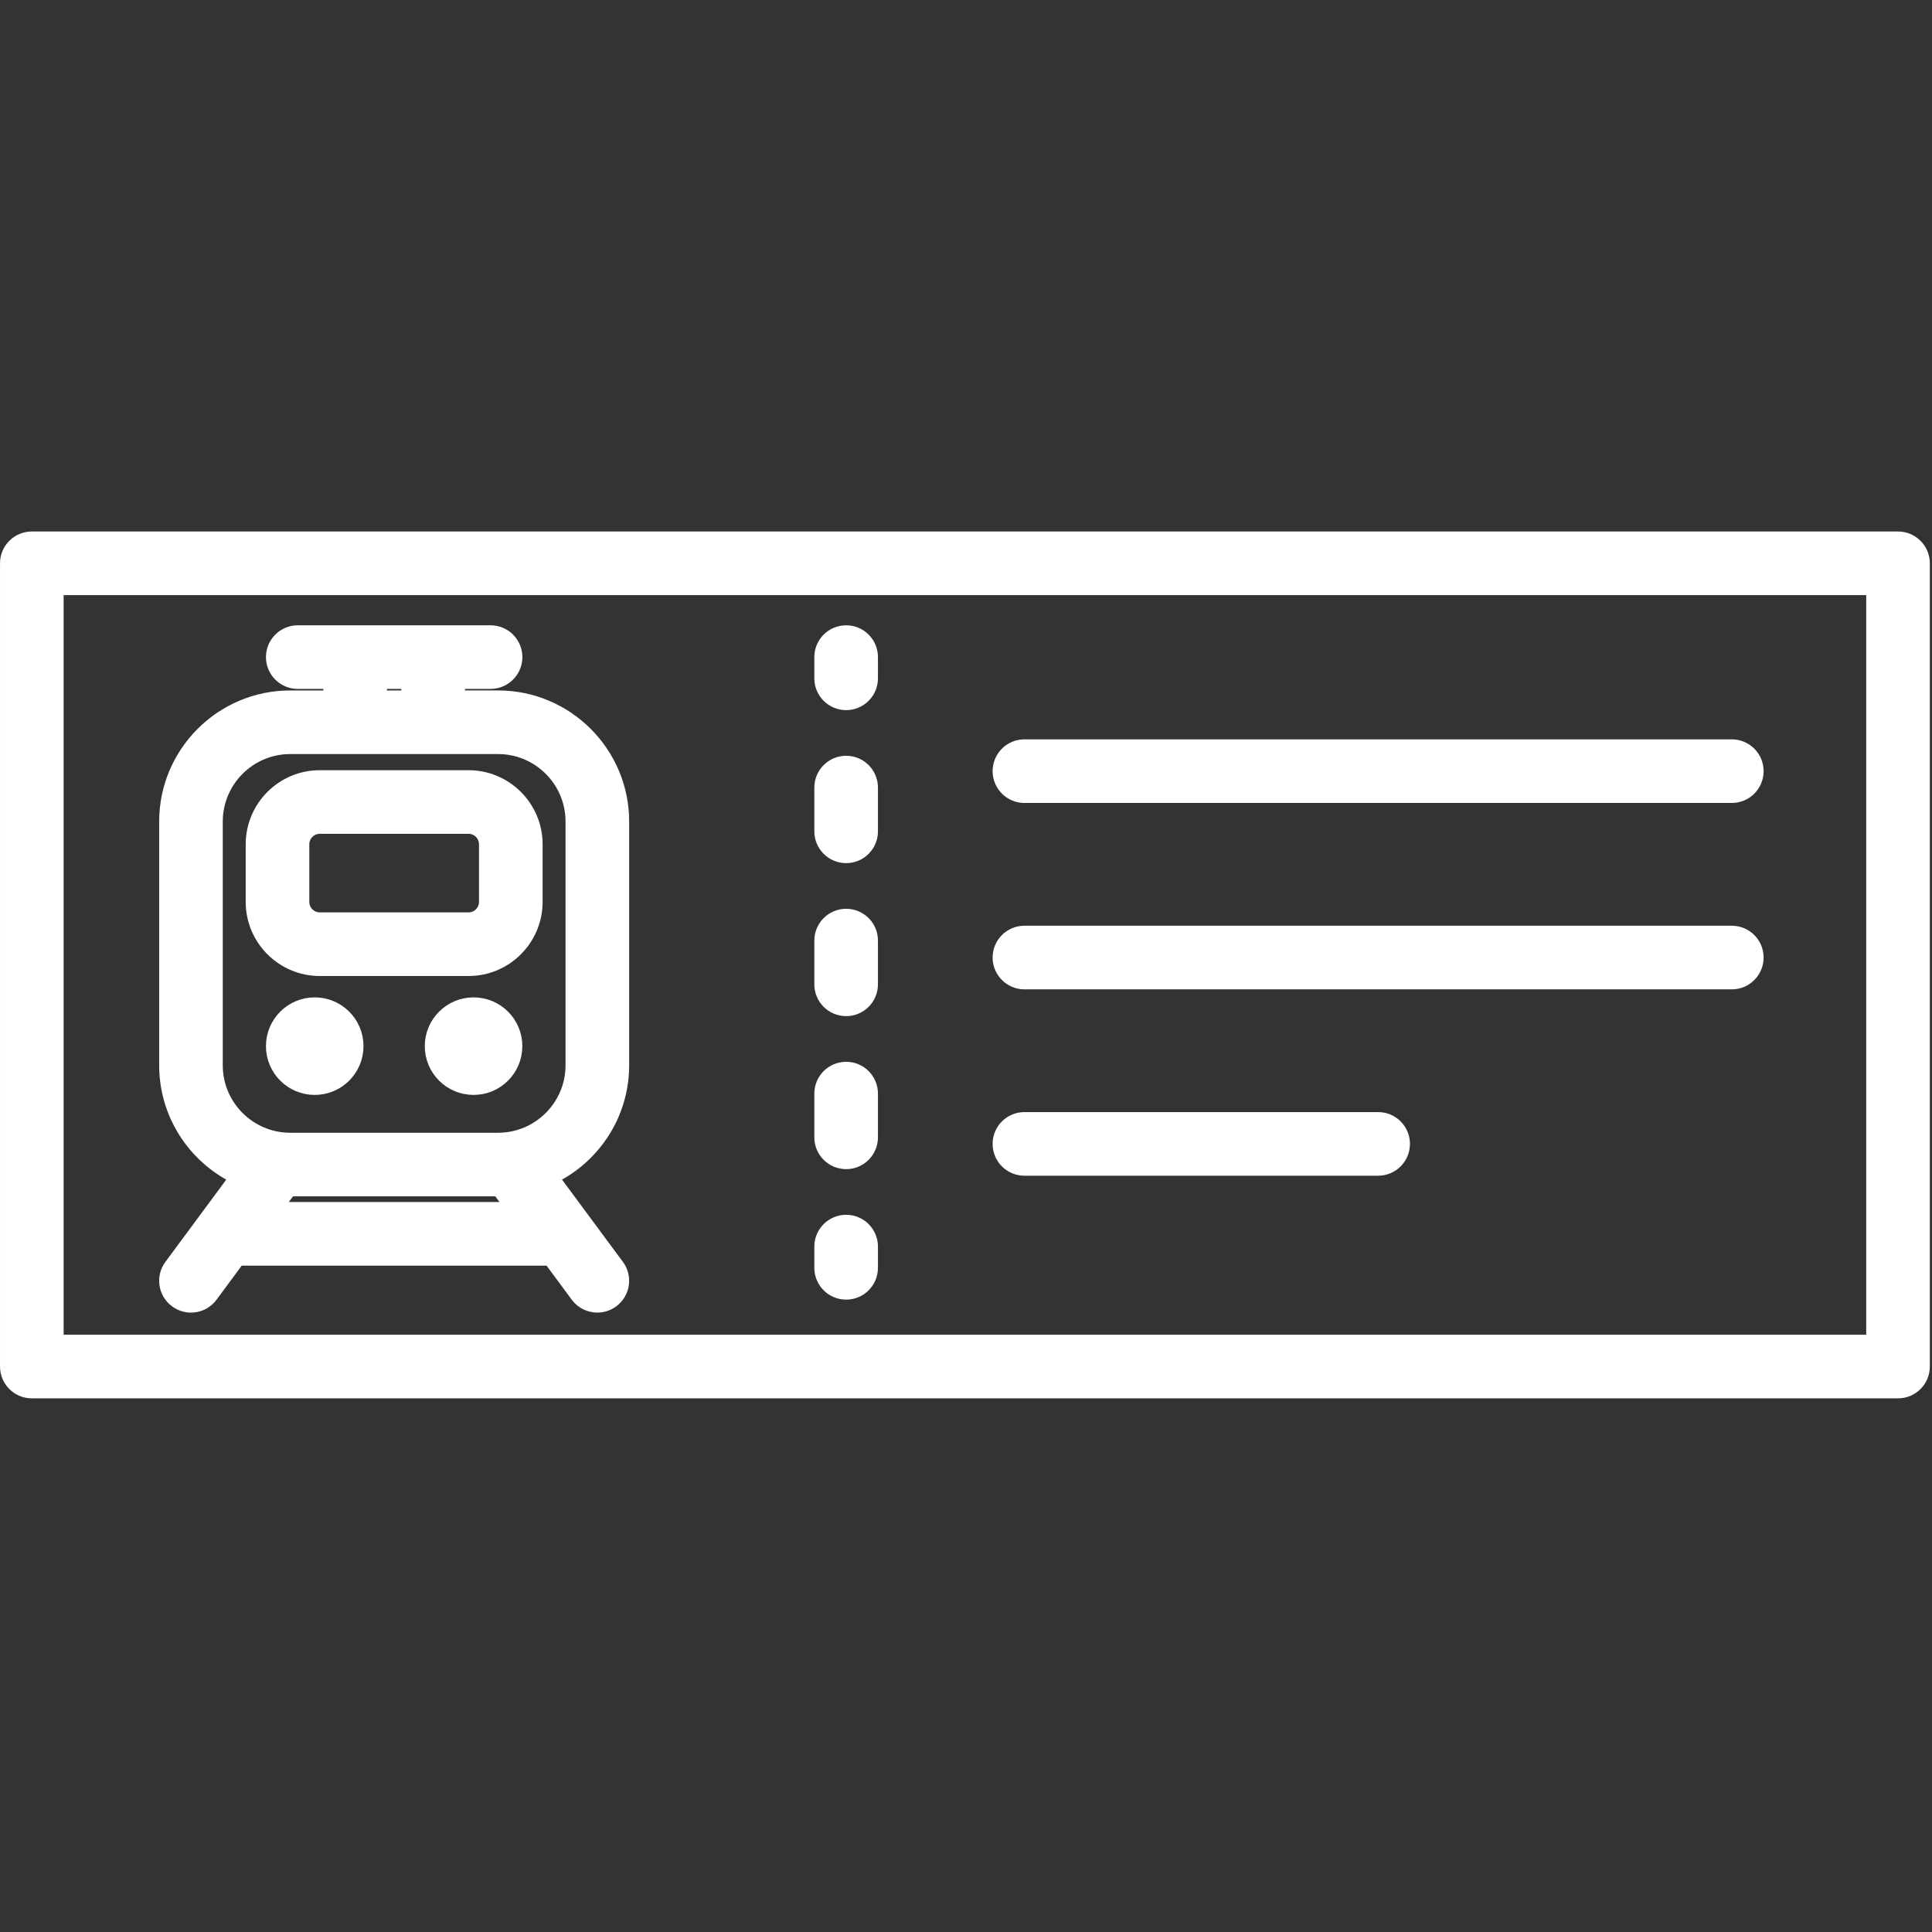
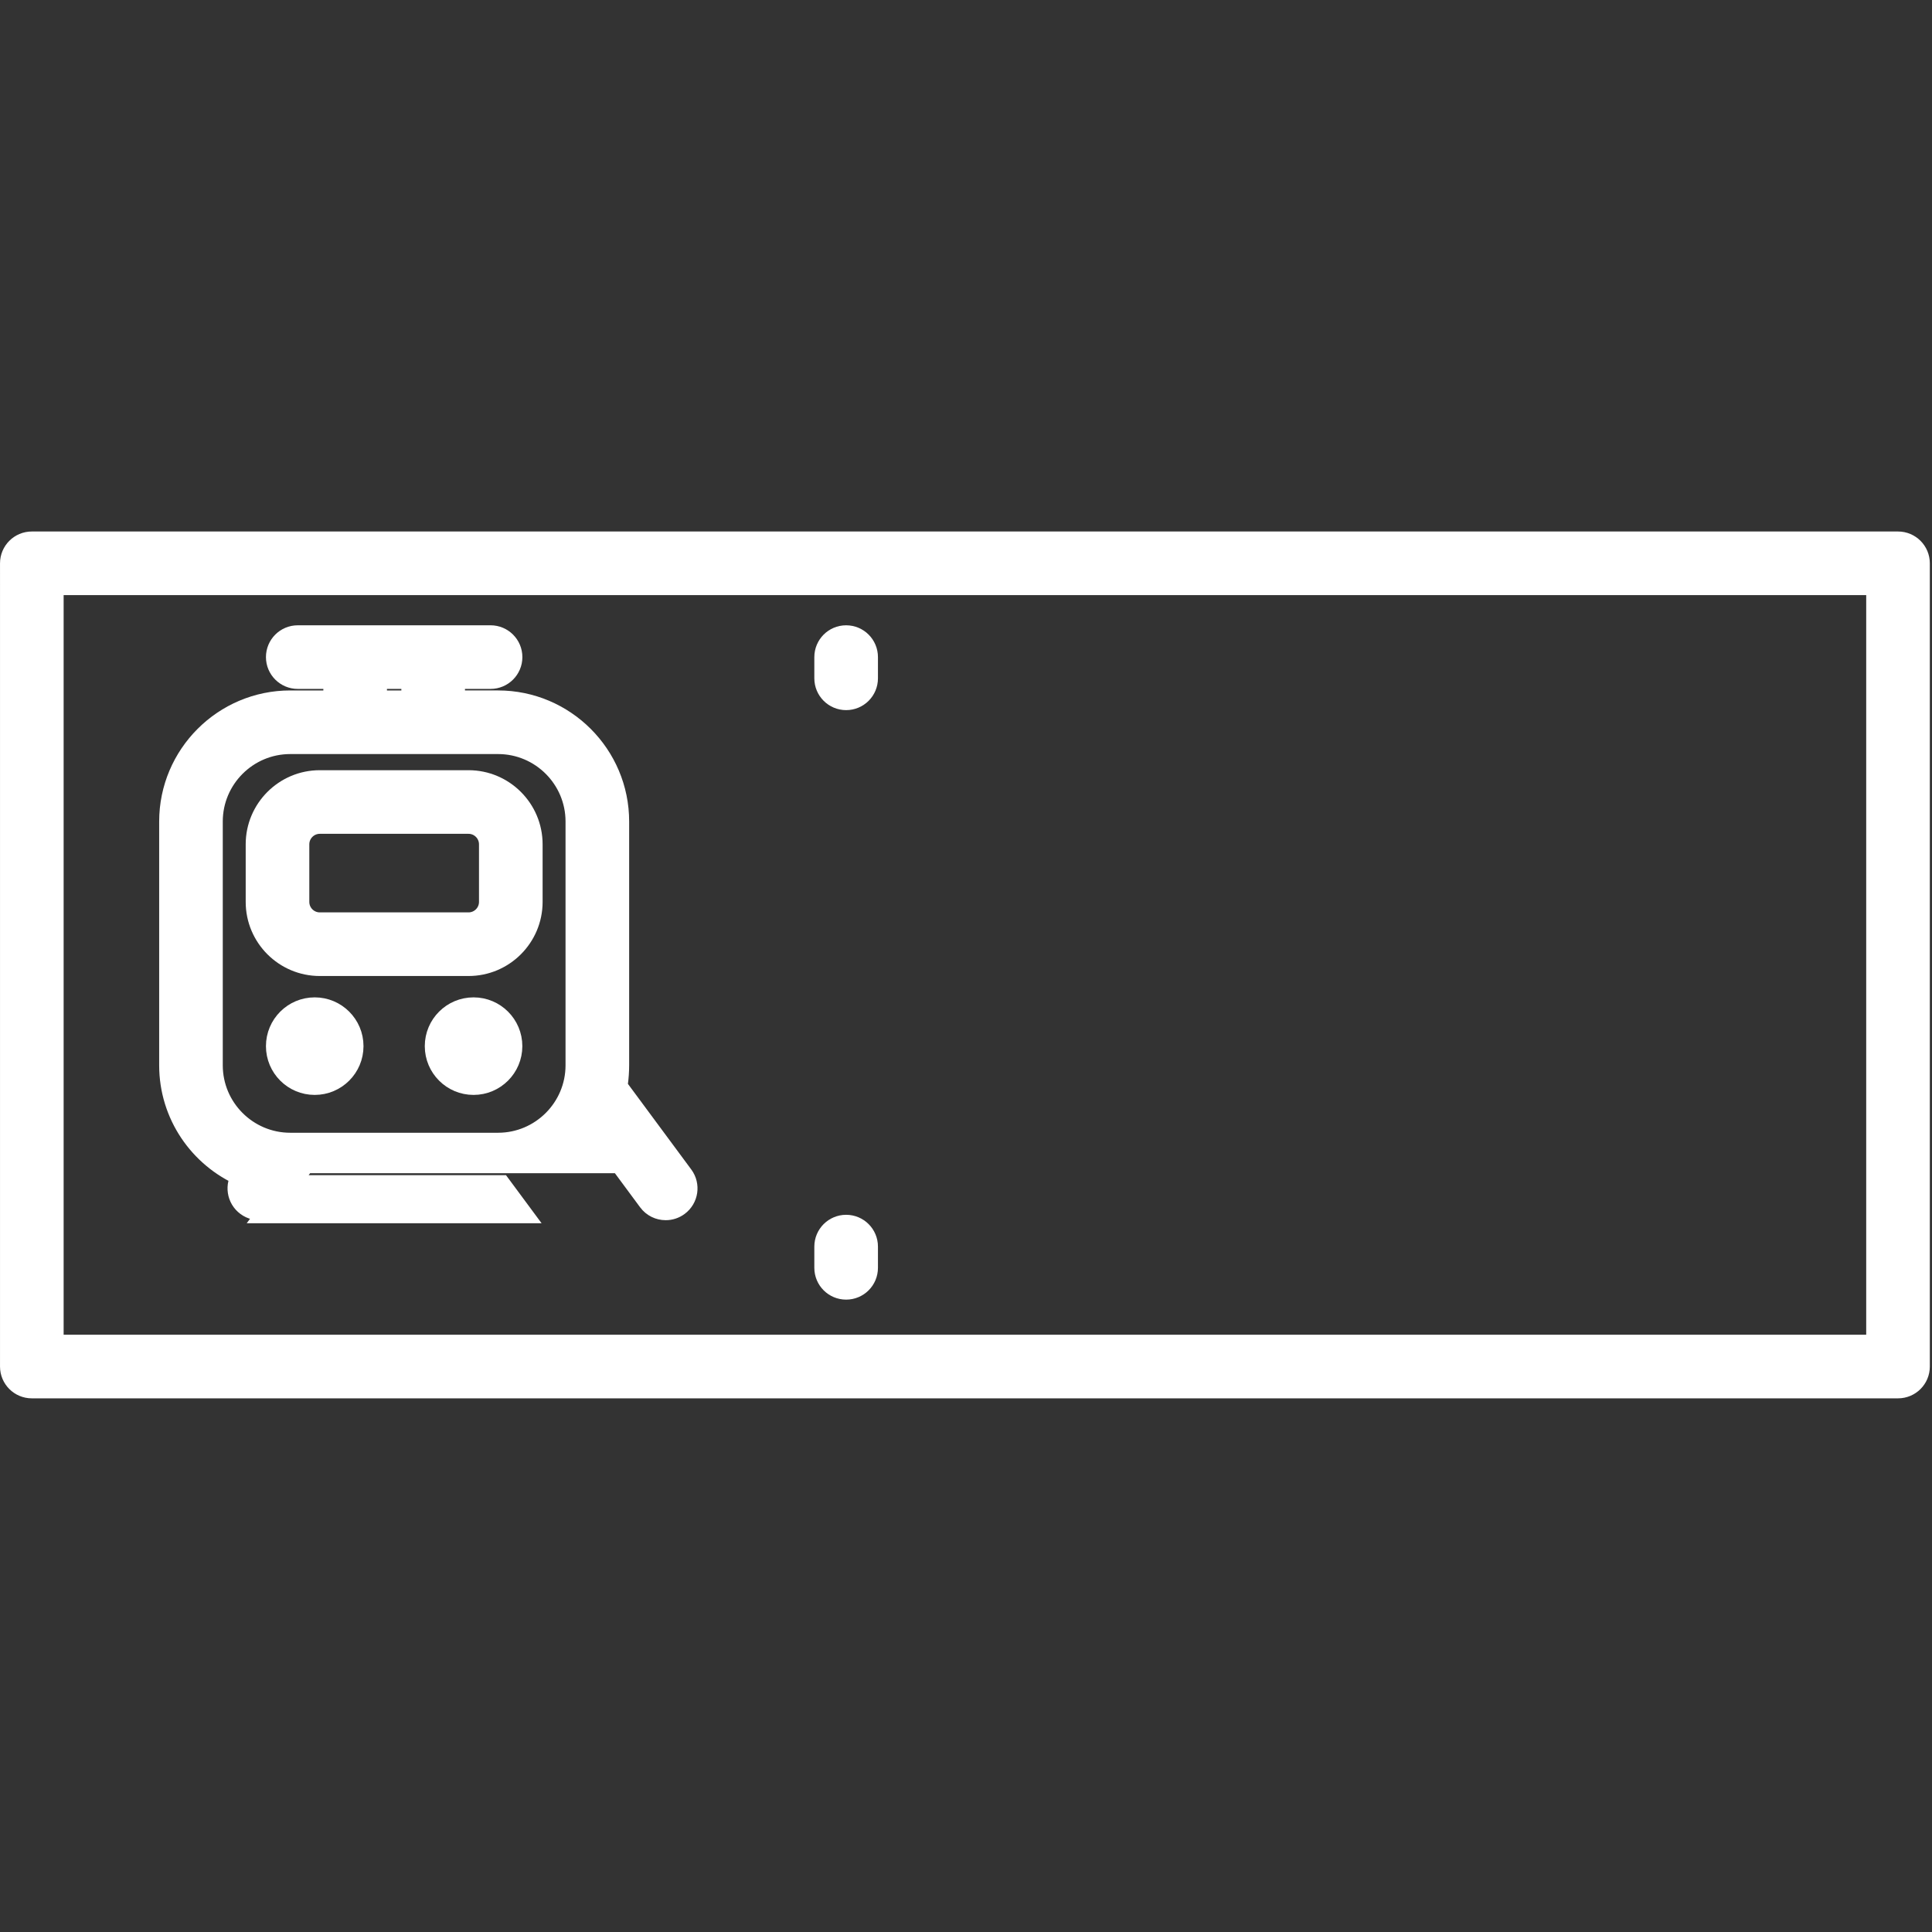
<svg xmlns="http://www.w3.org/2000/svg" version="1.1" width="256" height="256" viewBox="0 0 256 256" xml:space="preserve">
  <rect x="0" y="0" width="256" height="256" fill="#333333" stroke="none" />
  <defs fill="#ffffff">
</defs>
  <g style="stroke:#ffffff; stroke-width: 0; stroke-dasharray:#ffffff; stroke-linecap: butt; stroke-linejoin: miter; stroke-miterlimit: 10; fill:#ffffff; fill-rule: nonzero; opacity: 1;" transform="translate(1.407 1.407) scale(2.81 2.81)">
    <path d="M 89 64.938 H 1 c -0.552 0 -1 -0.447 -1 -1 V 26.062 c 0 -0.552 0.448 -1 1 -1 h 88 c 0.553 0 1 0.448 1 1 v 37.877 C 90 64.491 89.553 64.938 89 64.938 z M 2 62.938 h 86 V 27.062 H 2 V 62.938 z" style="stroke:#ffffff; stroke-width: 1; stroke-dasharray:#ffffff; stroke-linecap: butt; stroke-linejoin: miter; stroke-miterlimit: 10; fill:#ffffff; fill-rule: nonzero; opacity: 1;" transform=" matrix(1 0 0 1 0 0) " stroke-linecap="round" />
    <path d="M 39.399 32.485 c -0.552 0 -1 -0.448 -1 -1 v -1 c 0 -0.552 0.448 -1 1 -1 s 1 0.448 1 1 v 1 C 40.399 32.038 39.952 32.485 39.399 32.485 z" style="stroke:#ffffff; stroke-width: 1; stroke-dasharray:#ffffff; stroke-linecap: butt; stroke-linejoin: miter; stroke-miterlimit: 10; fill:#ffffff; fill-rule: nonzero; opacity: 1;" transform=" matrix(1 0 0 1 0 0) " stroke-linecap="round" />
-     <path d="M 39.399 54.13 c -0.552 0 -1 -0.447 -1 -1 v -2.062 c 0 -0.553 0.448 -1 1 -1 s 1 0.447 1 1 v 2.062 C 40.399 53.683 39.952 54.13 39.399 54.13 z M 39.399 46.915 c -0.552 0 -1 -0.447 -1 -1 v -2.062 c 0 -0.552 0.448 -1 1 -1 s 1 0.448 1 1 v 2.062 C 40.399 46.468 39.952 46.915 39.399 46.915 z M 39.399 39.7 c -0.552 0 -1 -0.448 -1 -1 v -2.062 c 0 -0.552 0.448 -1 1 -1 s 1 0.448 1 1 V 38.7 C 40.399 39.252 39.952 39.7 39.399 39.7 z" style="stroke:#ffffff; stroke-width: 1; stroke-dasharray:#ffffff; stroke-linecap: butt; stroke-linejoin: miter; stroke-miterlimit: 10; fill:#ffffff; fill-rule: nonzero; opacity: 1;" transform=" matrix(1 0 0 1 0 0) " stroke-linecap="round" />
    <path d="M 39.399 60.283 c -0.552 0 -1 -0.447 -1 -1 v -1 c 0 -0.553 0.448 -1 1 -1 s 1 0.447 1 1 v 1 C 40.399 59.836 39.952 60.283 39.399 60.283 z" style="stroke:#ffffff; stroke-width: 1; stroke-dasharray:#ffffff; stroke-linecap: butt; stroke-linejoin: miter; stroke-miterlimit: 10; fill:#ffffff; fill-rule: nonzero; opacity: 1;" transform=" matrix(1 0 0 1 0 0) " stroke-linecap="round" />
-     <path d="M 81.162 36.863 H 47.806 c -0.553 0 -1 -0.448 -1 -1 s 0.447 -1 1 -1 h 33.356 c 0.553 0 1 0.448 1 1 S 81.715 36.863 81.162 36.863 z" style="stroke:#ffffff; stroke-width: 1; stroke-dasharray:#ffffff; stroke-linecap: butt; stroke-linejoin: miter; stroke-miterlimit: 10; fill:#ffffff; fill-rule: nonzero; opacity: 1;" transform=" matrix(1 0 0 1 0 0) " stroke-linecap="round" />
-     <path d="M 81.162 45.652 H 47.806 c -0.553 0 -1 -0.448 -1 -1 s 0.447 -1 1 -1 h 33.356 c 0.553 0 1 0.448 1 1 S 81.715 45.652 81.162 45.652 z" style="stroke:#ffffff; stroke-width: 1; stroke-dasharray:#ffffff; stroke-linecap: butt; stroke-linejoin: miter; stroke-miterlimit: 10; fill:#ffffff; fill-rule: nonzero; opacity: 1;" transform=" matrix(1 0 0 1 0 0) " stroke-linecap="round" />
-     <path d="M 64.484 54.44 H 47.806 c -0.553 0 -1 -0.447 -1 -1 s 0.447 -1 1 -1 h 16.679 c 0.553 0 1 0.447 1 1 S 65.037 54.44 64.484 54.44 z" style="stroke:#ffffff; stroke-width: 1; stroke-dasharray:#ffffff; stroke-linecap: butt; stroke-linejoin: miter; stroke-miterlimit: 10; fill:#ffffff; fill-rule: nonzero; opacity: 1;" transform=" matrix(1 0 0 1 0 0) " stroke-linecap="round" />
-     <path d="M 28.667 49.733 V 38.238 c 0 -3.132 -2.548 -5.681 -5.681 -5.681 h -2.061 v -1.072 h 1.707 c 0.552 0 1 -0.448 1 -1 s -0.448 -1 -1 -1 h -1.707 h -5.679 H 13.54 c -0.552 0 -1 0.448 -1 1 s 0.448 1 1 1 h 1.707 v 1.072 h -2.061 c -3.132 0 -5.681 2.548 -5.681 5.681 v 11.496 c 0 2.329 1.41 4.333 3.42 5.209 l -3.224 4.357 c -0.329 0.444 -0.235 1.07 0.209 1.398 c 0.444 0.33 1.072 0.236 1.398 -0.209 l 1.338 -1.809 h 14.878 l 1.338 1.809 c 0.196 0.266 0.498 0.405 0.805 0.405 c 0.207 0 0.415 -0.063 0.594 -0.196 c 0.444 -0.328 0.538 -0.954 0.209 -1.398 l -3.224 -4.357 C 27.256 54.066 28.667 52.063 28.667 49.733 z M 17.246 31.485 h 1.679 v 1.072 h -1.679 V 31.485 z M 23.108 55.414 l 0.937 1.266 H 12.126 l 0.937 -1.266 h 0.122 h 9.801 H 23.108 z M 26.667 49.733 c 0 2.029 -1.651 3.681 -3.681 3.681 h -9.801 c -2.029 0 -3.681 -1.651 -3.681 -3.681 V 38.238 c 0 -2.029 1.651 -3.681 3.681 -3.681 h 2.061 h 5.679 h 2.061 c 2.029 0 3.681 1.651 3.681 3.681 V 49.733 z" style="stroke:#ffffff; stroke-width: 1; stroke-dasharray:#ffffff; stroke-linecap: butt; stroke-linejoin: miter; stroke-miterlimit: 10; fill:#ffffff; fill-rule: nonzero; opacity: 1;" transform=" matrix(1 0 0 1 0 0) " stroke-linecap="round" />
+     <path d="M 28.667 49.733 V 38.238 c 0 -3.132 -2.548 -5.681 -5.681 -5.681 h -2.061 v -1.072 h 1.707 c 0.552 0 1 -0.448 1 -1 s -0.448 -1 -1 -1 h -1.707 h -5.679 H 13.54 c -0.552 0 -1 0.448 -1 1 s 0.448 1 1 1 h 1.707 v 1.072 h -2.061 c -3.132 0 -5.681 2.548 -5.681 5.681 v 11.496 c 0 2.329 1.41 4.333 3.42 5.209 c -0.329 0.444 -0.235 1.07 0.209 1.398 c 0.444 0.33 1.072 0.236 1.398 -0.209 l 1.338 -1.809 h 14.878 l 1.338 1.809 c 0.196 0.266 0.498 0.405 0.805 0.405 c 0.207 0 0.415 -0.063 0.594 -0.196 c 0.444 -0.328 0.538 -0.954 0.209 -1.398 l -3.224 -4.357 C 27.256 54.066 28.667 52.063 28.667 49.733 z M 17.246 31.485 h 1.679 v 1.072 h -1.679 V 31.485 z M 23.108 55.414 l 0.937 1.266 H 12.126 l 0.937 -1.266 h 0.122 h 9.801 H 23.108 z M 26.667 49.733 c 0 2.029 -1.651 3.681 -3.681 3.681 h -9.801 c -2.029 0 -3.681 -1.651 -3.681 -3.681 V 38.238 c 0 -2.029 1.651 -3.681 3.681 -3.681 h 2.061 h 5.679 h 2.061 c 2.029 0 3.681 1.651 3.681 3.681 V 49.733 z" style="stroke:#ffffff; stroke-width: 1; stroke-dasharray:#ffffff; stroke-linecap: butt; stroke-linejoin: miter; stroke-miterlimit: 10; fill:#ffffff; fill-rule: nonzero; opacity: 1;" transform=" matrix(1 0 0 1 0 0) " stroke-linecap="round" />
    <path d="M 21.592 45.023 h -7.013 c -1.651 0 -2.994 -1.343 -2.994 -2.993 v -2.718 c 0 -1.651 1.343 -2.994 2.994 -2.994 h 7.013 c 1.651 0 2.994 1.343 2.994 2.994 v 2.718 C 24.585 43.681 23.243 45.023 21.592 45.023 z M 14.579 38.318 c -0.548 0 -0.994 0.446 -0.994 0.994 v 2.718 c 0 0.548 0.446 0.993 0.994 0.993 h 7.013 c 0.548 0 0.994 -0.445 0.994 -0.993 v -2.718 c 0 -0.548 -0.446 -0.994 -0.994 -0.994 H 14.579 z" style="stroke:#ffffff; stroke-width: 1; stroke-dasharray:#ffffff; stroke-linecap: butt; stroke-linejoin: miter; stroke-miterlimit: 10; fill:#ffffff; fill-rule: nonzero; opacity: 1;" transform=" matrix(1 0 0 1 0 0) " stroke-linecap="round" />
    <circle cx="14.34" cy="48.83" r="1.8" style="stroke:#ffffff; stroke-width: 1; stroke-dasharray:#ffffff; stroke-linecap: butt; stroke-linejoin: miter; stroke-miterlimit: 10; fill:#ffffff; fill-rule: nonzero; opacity: 1;" transform="  matrix(1 0 0 1 0 0) " />
    <circle cx="21.83" cy="48.83" r="1.8" style="stroke:#ffffff; stroke-width: 1; stroke-dasharray:#ffffff; stroke-linecap: butt; stroke-linejoin: miter; stroke-miterlimit: 10; fill:#ffffff; fill-rule: nonzero; opacity: 1;" transform="  matrix(1 0 0 1 0 0) " />
  </g>
</svg>